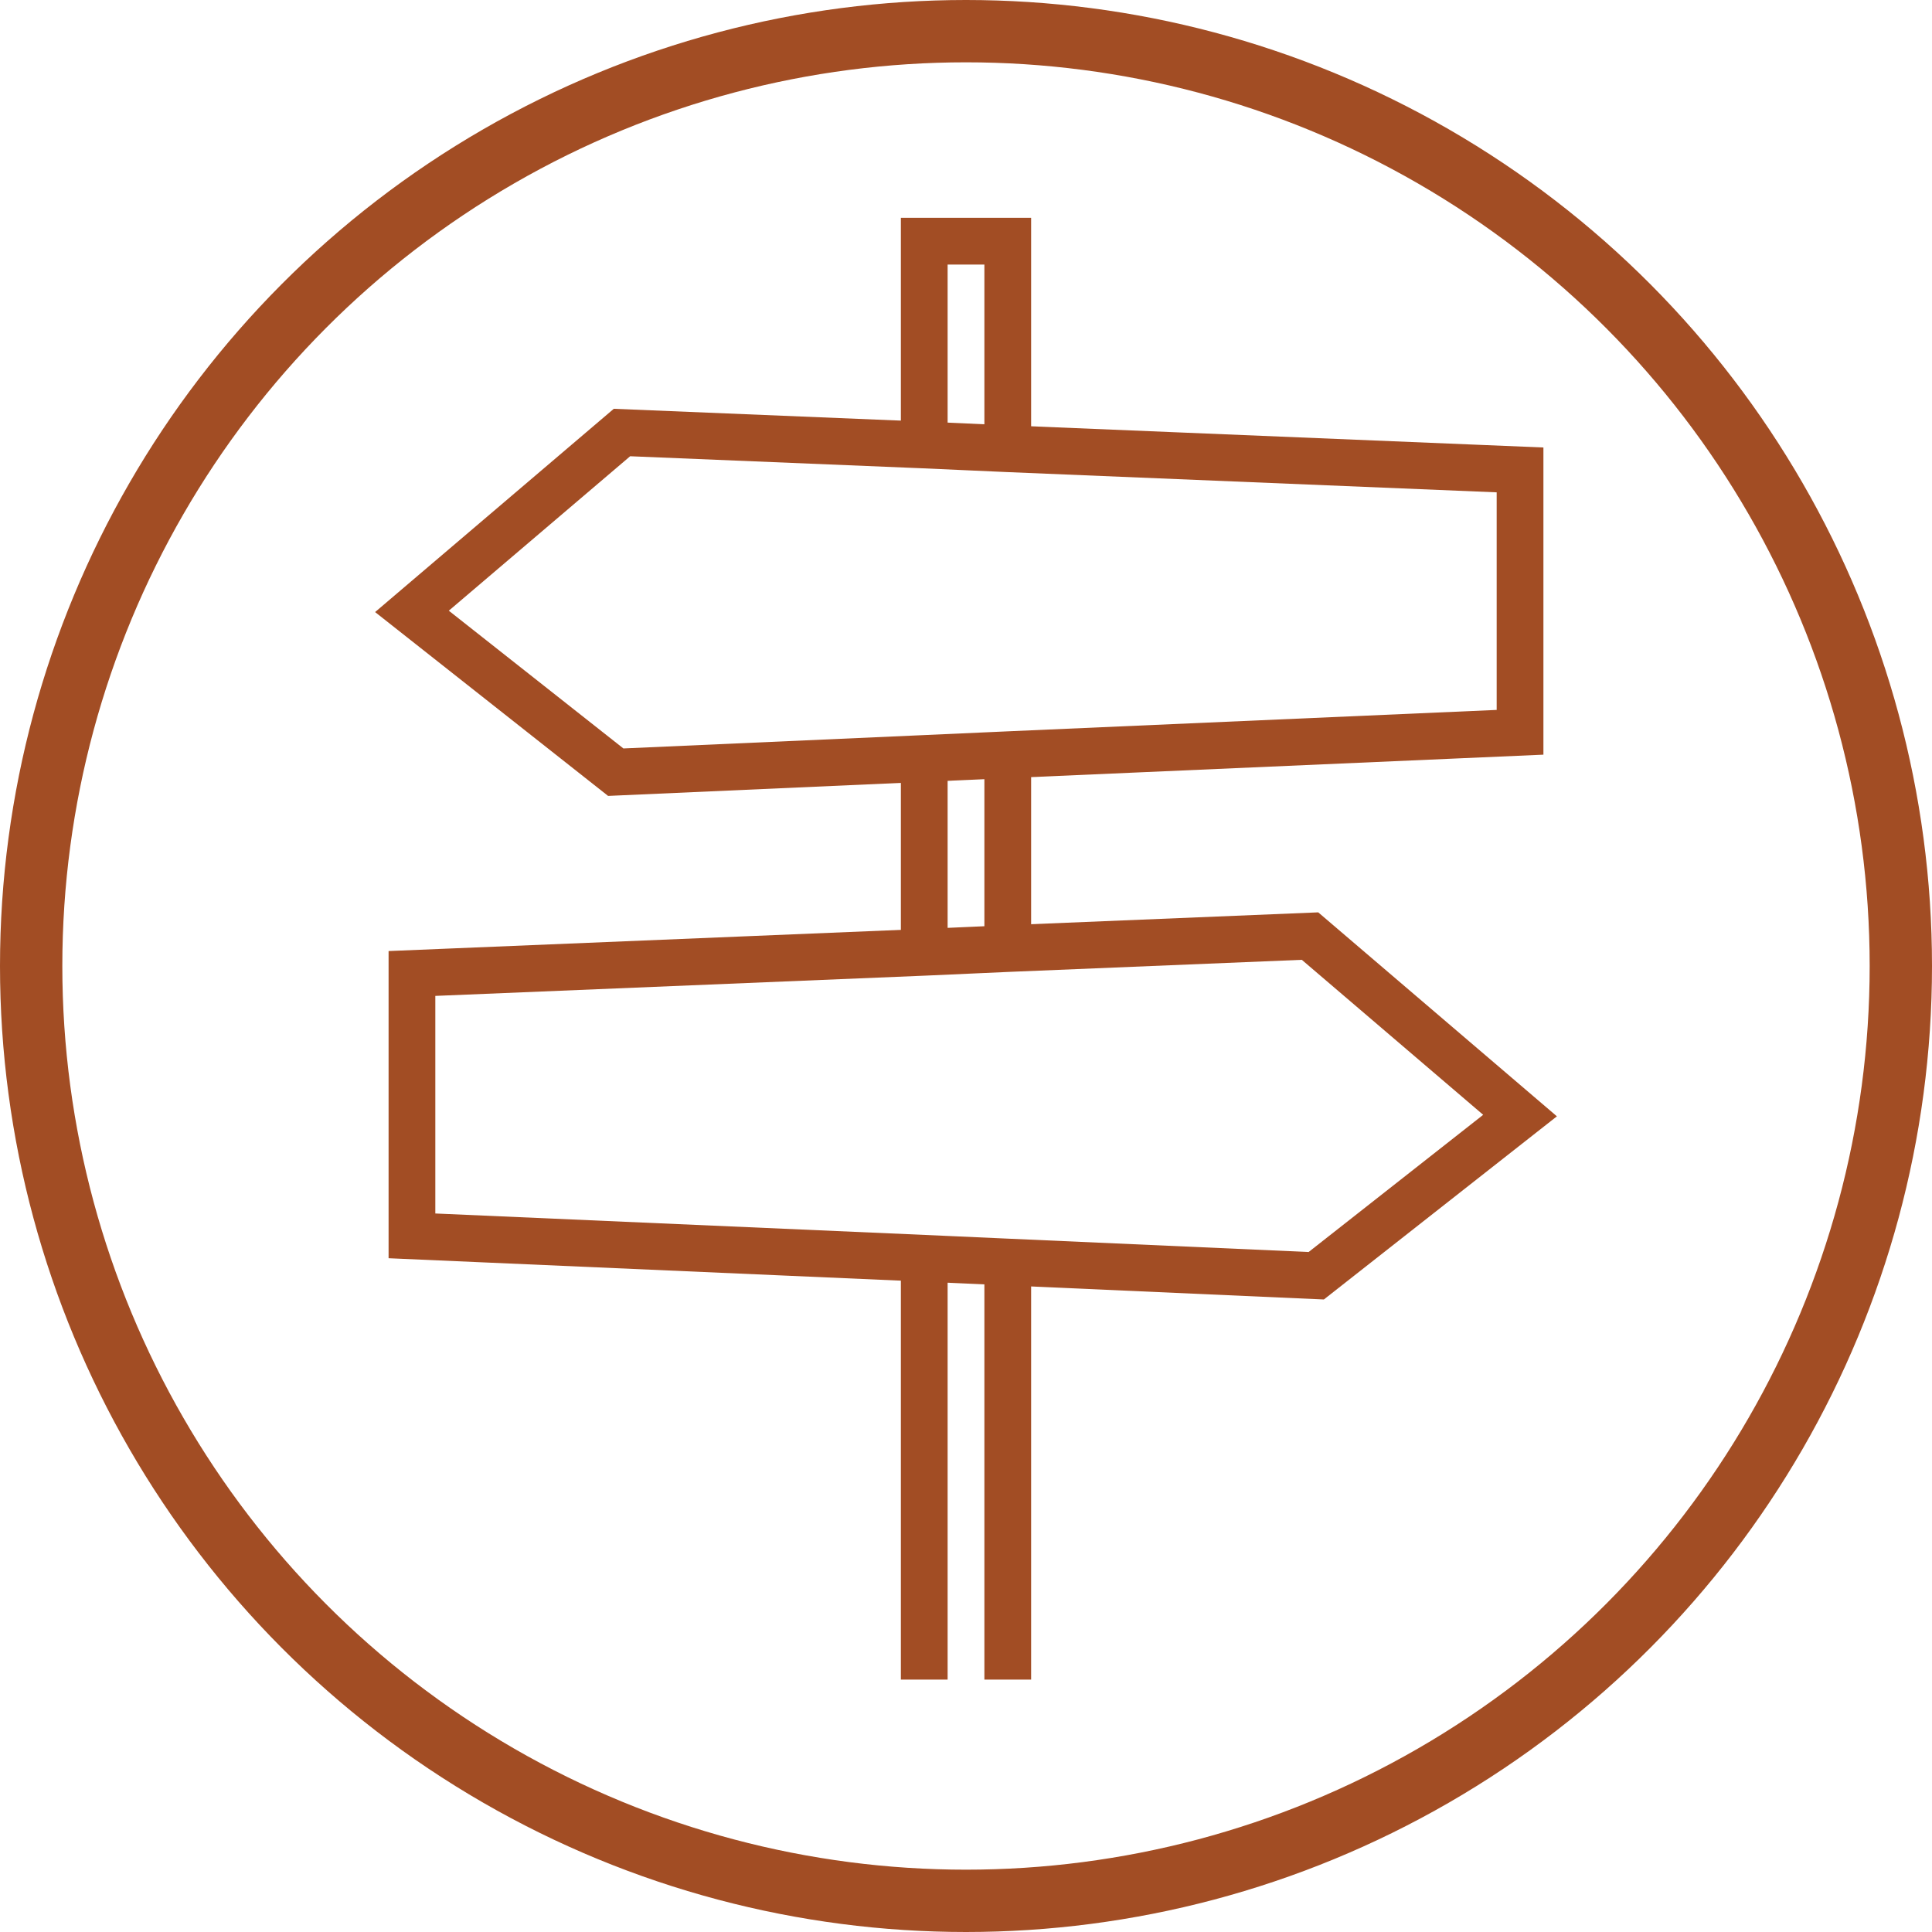
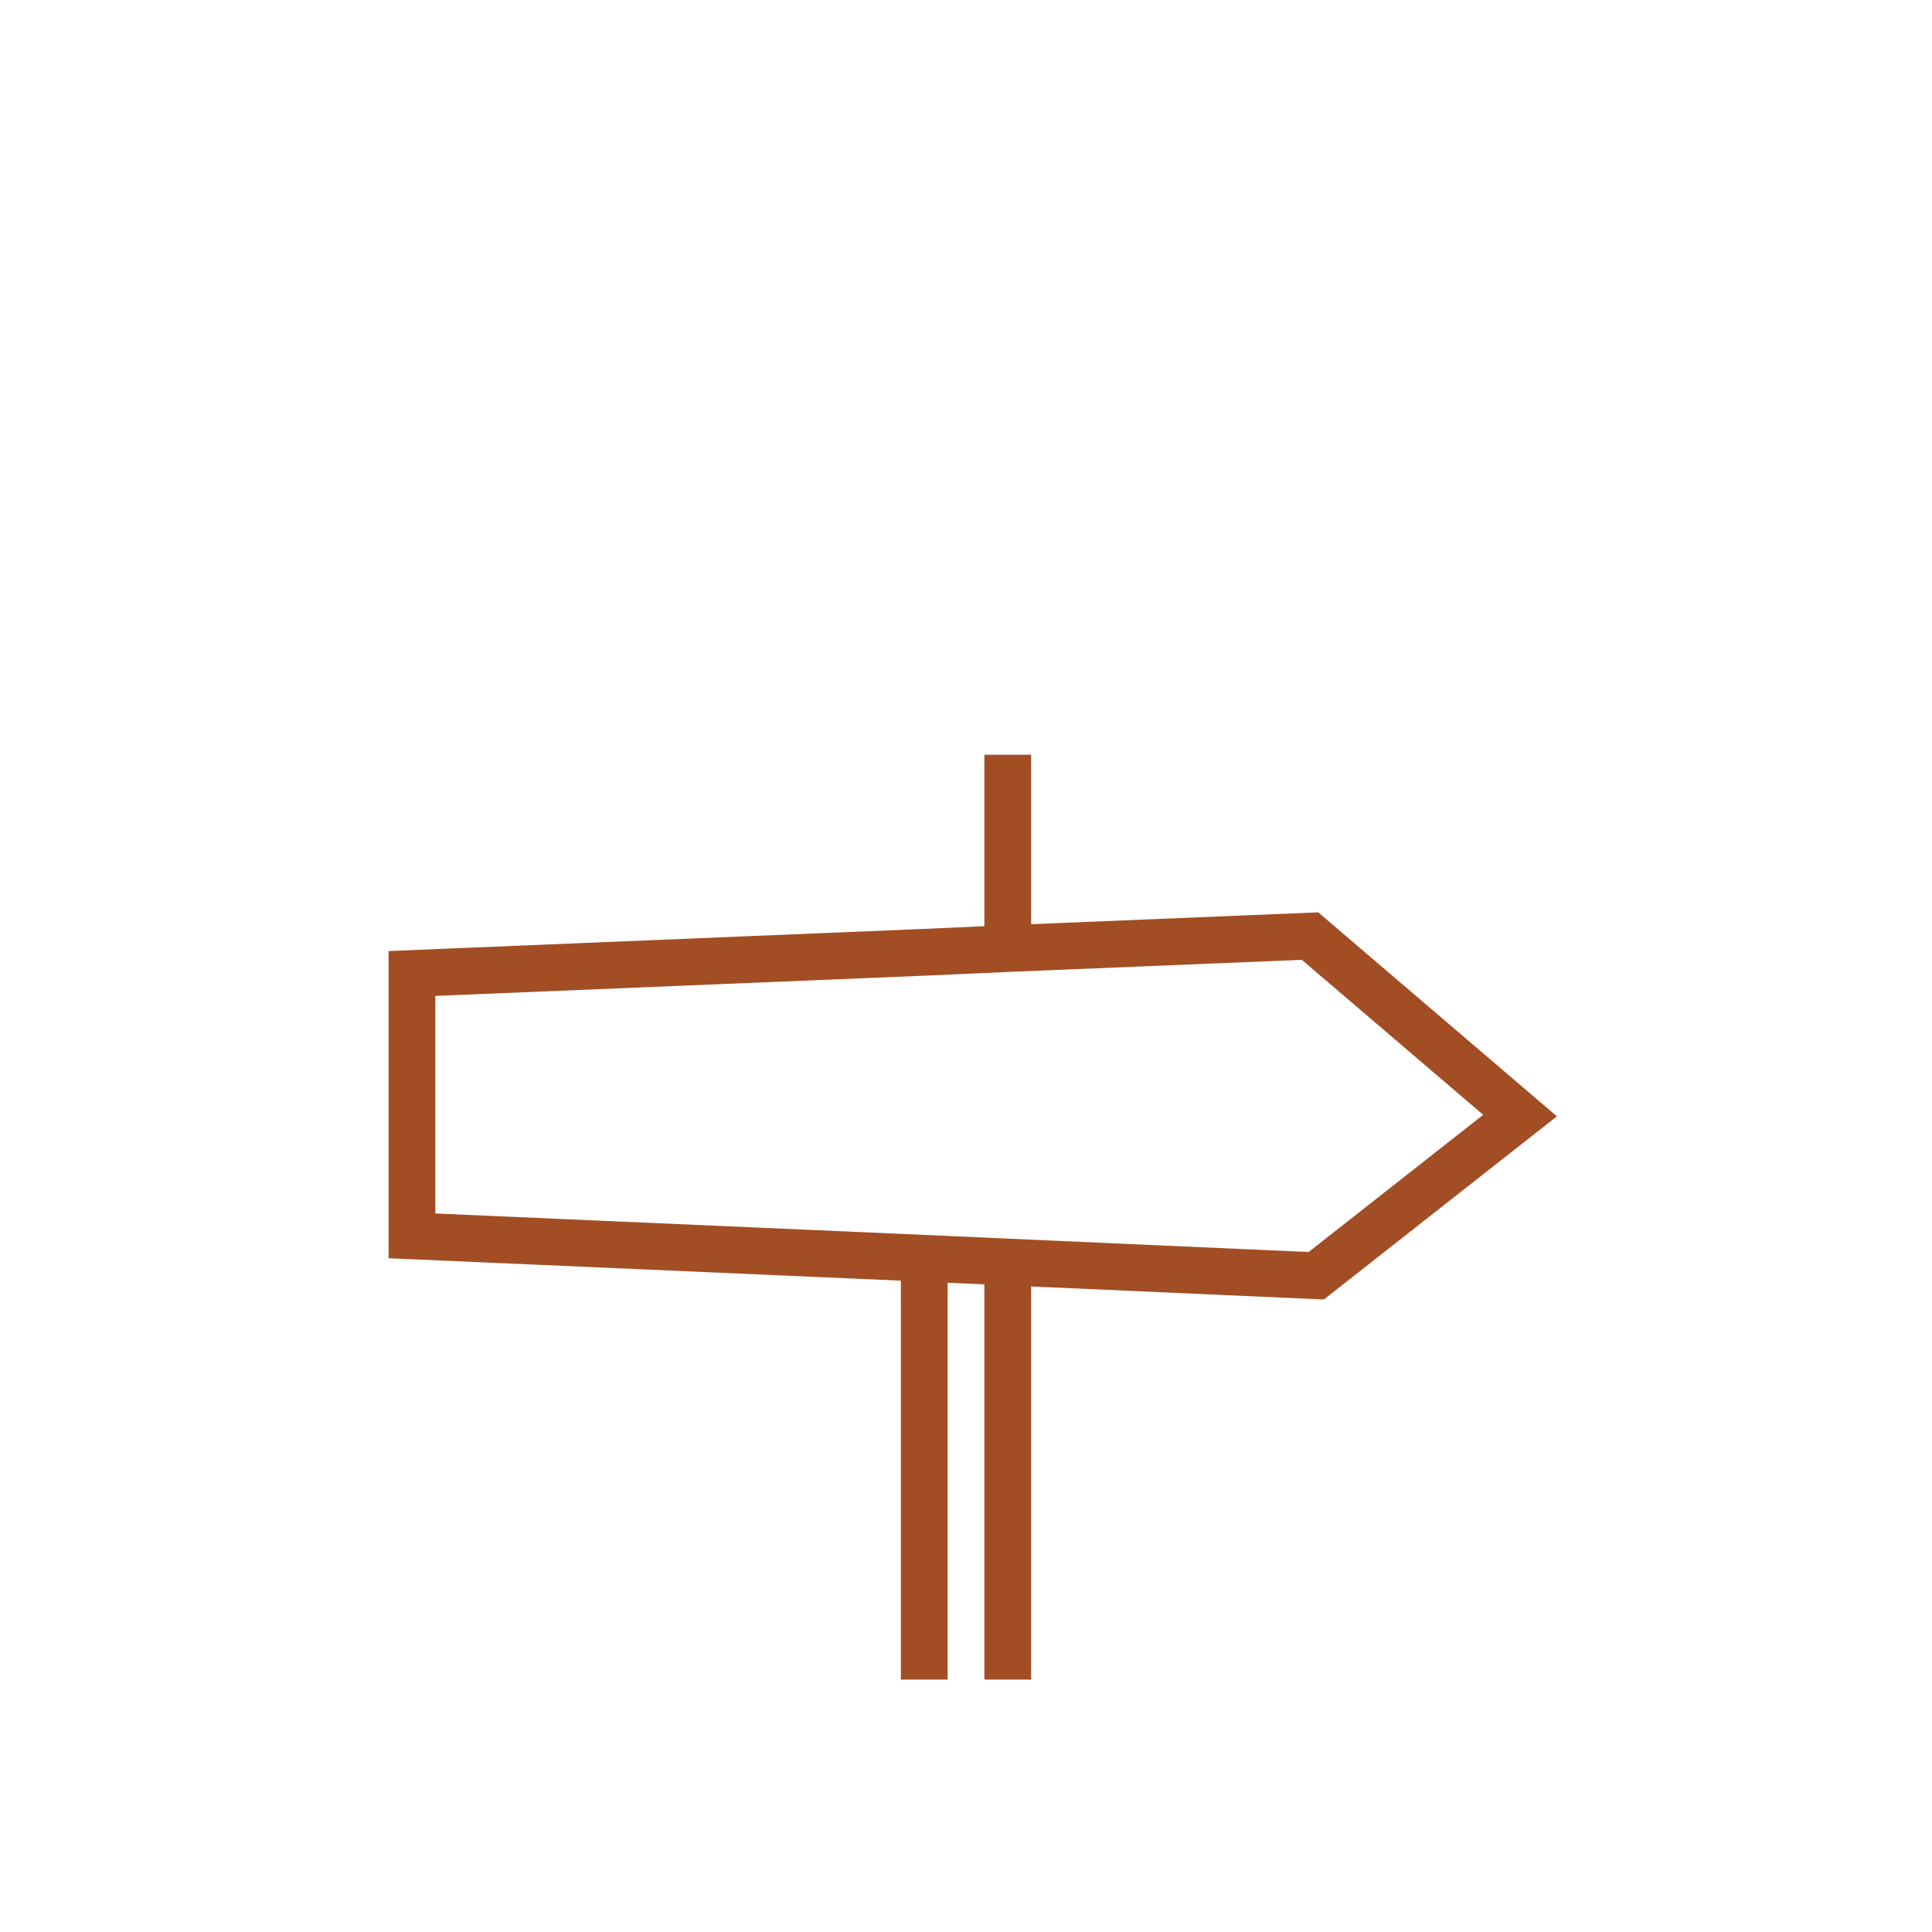
<svg xmlns="http://www.w3.org/2000/svg" viewBox="0 0 31 31">
  <defs>
    <style>.cls-1,.cls-2{fill:none;stroke:#a24d24;stroke-miterlimit:10;}.cls-2{stroke-width:0.75px;}</style>
  </defs>
  <title>Asset 1</title>
  <g id="Layer_2" data-name="Layer 2">
    <g id="Layer_1-2" data-name="Layer 1">
-       <circle class="cls-1" cx="15.5" cy="15.5" r="15" />
-       <polygon class="cls-2" points="24.39 7.54 24.39 11.75 16.17 12.11 14.83 12.17 9.88 12.39 6.61 9.81 9.98 6.94 14.83 7.14 16.17 7.2 24.39 7.54" />
      <polygon class="cls-2" points="24.39 17.9 21.12 20.47 16.17 20.25 14.83 20.19 6.61 19.83 6.61 15.62 14.83 15.28 16.17 15.22 21.02 15.02 24.39 17.9" />
      <line class="cls-2" x1="16.17" y1="15.22" x2="16.17" y2="12.11" />
      <line class="cls-2" x1="16.17" y1="26.95" x2="16.17" y2="20.25" />
-       <polyline class="cls-2" points="14.83 7.14 14.83 3.87 16.17 3.87 16.17 7.2" />
      <line class="cls-2" x1="14.83" y1="26.95" x2="14.83" y2="20.19" />
-       <line class="cls-2" x1="14.83" y1="15.28" x2="14.83" y2="12.17" />
    </g>
  </g>
</svg>